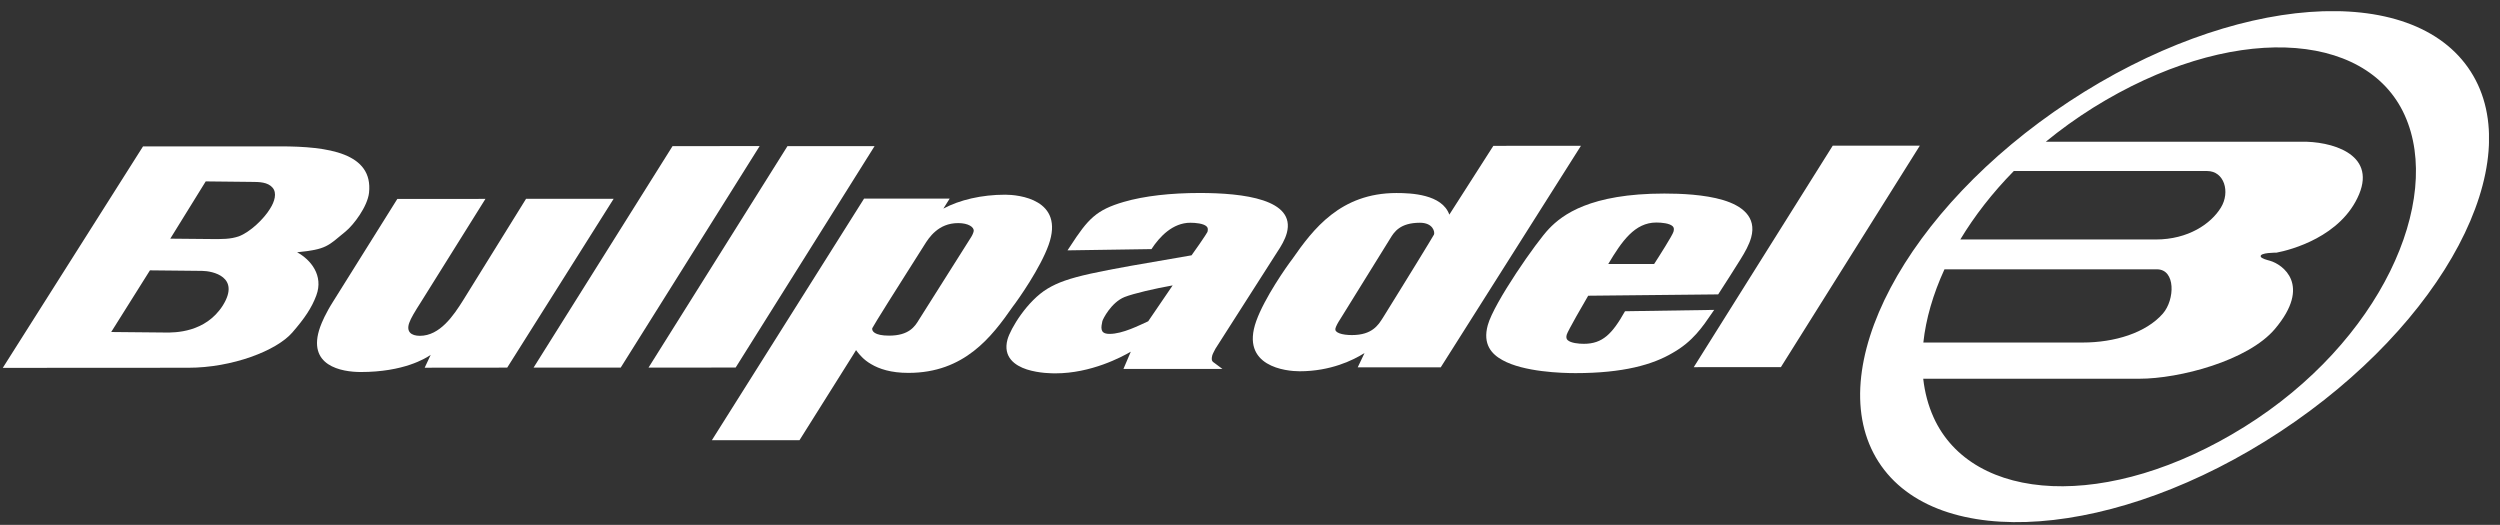
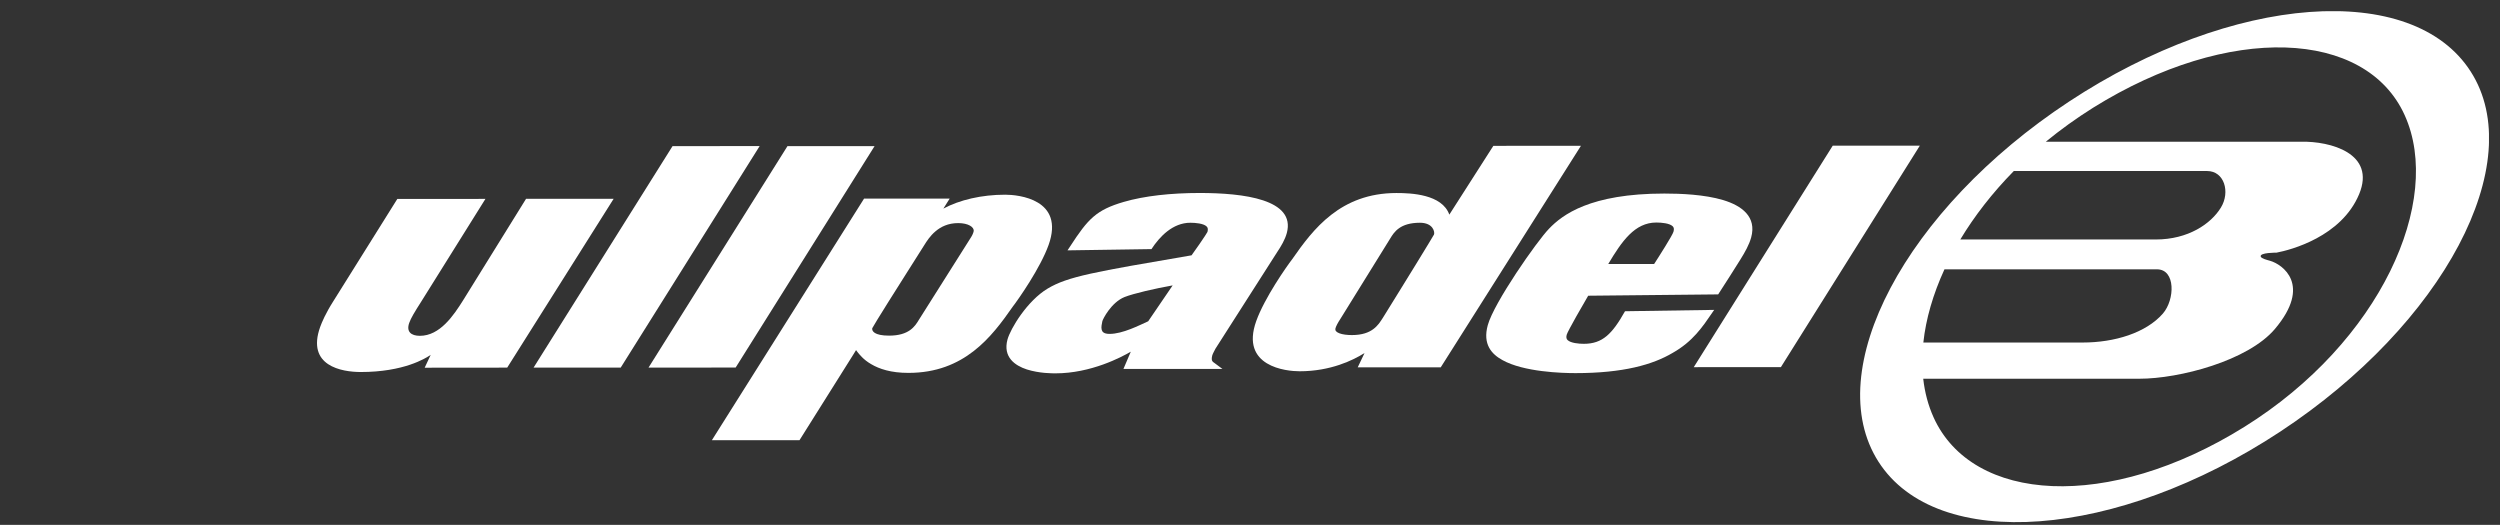
<svg xmlns="http://www.w3.org/2000/svg" width="181" height="38" viewBox="0 0 181 38" fill="none">
  <rect x="0" y="0" width="181" height="38" fill="#333333" stroke="none" />
  <g clip-path="url(#clip0_77_4587)">
    <path d="M162.486 30.91C152.629 37.053 142.796 36.42 139.991 30.216C139.602 29.352 139.352 28.415 139.242 27.42H154.894C157.771 27.42 162.76 26.126 164.71 23.809C167.397 20.623 165.25 19.137 164.353 18.882C164.136 18.819 163.722 18.721 163.676 18.575C163.587 18.279 164.815 18.293 164.815 18.293C165.833 18.101 169.514 17.147 170.801 14.06C172.034 11.091 168.705 10.219 166.61 10.26H148.118C149.177 9.391 150.319 8.566 151.544 7.798C161.401 1.657 171.298 2.134 174.1 8.341C176.905 14.54 172.346 24.766 162.491 30.907M140.779 19.499H156.167C157.521 19.499 157.473 21.692 156.589 22.707C155.367 24.102 153.099 24.799 150.783 24.799H139.25C139.433 23.096 139.951 21.3 140.779 19.499ZM145.8 12.382H159.797C161.041 12.382 161.481 13.904 160.796 15.025C160.079 16.201 158.429 17.339 156.073 17.339H141.926C142.949 15.639 144.247 13.964 145.8 12.382ZM178.879 5.18C174.653 -1.419 161.632 -0.443 149.795 7.357C137.955 15.157 131.779 26.833 136.002 33.429C140.225 40.025 153.247 39.052 165.087 31.252C176.926 23.45 183.103 11.776 178.879 5.18Z" fill="white" />
    <path d="M48.691 10.581L38.63 26.616H44.938L54.999 10.575L48.691 10.581Z" fill="white" />
    <path d="M38.084 14.397L33.531 21.739C32.835 22.849 31.846 24.313 30.401 24.313C29.764 24.313 29.399 24.015 29.63 23.373C29.753 23.028 30.001 22.614 30.5 21.832L35.145 14.4L28.765 14.405L24.157 21.769C23.572 22.682 23.298 23.346 23.182 23.666C22.166 26.504 24.748 26.934 26.127 26.934C29.221 26.934 30.812 25.95 31.183 25.69L30.747 26.622L36.722 26.616L44.427 14.394H38.084V14.397Z" fill="white" />
-     <path d="M19.55 15.116C19.104 15.85 18.107 16.807 17.29 17.111C16.678 17.32 16.09 17.317 15.195 17.306L12.328 17.279L14.894 13.133L18.18 13.169C18.771 13.169 19.383 13.18 19.733 13.586C20.066 13.972 19.886 14.592 19.55 15.113M16.138 22.107C14.878 24.1 12.637 24.08 11.995 24.075L8.051 24.037L10.856 19.573L14.631 19.612C15.386 19.617 17.422 20.039 16.138 22.107ZM21.508 18.265C23.66 18.052 23.733 17.813 25.009 16.769C25.611 16.278 26.61 14.948 26.718 13.956C27.026 11.083 23.776 10.597 20.275 10.597H15.902H10.356L0.201 26.633L13.637 26.625C16.804 26.625 20.02 25.396 21.165 24.072C22.029 23.074 22.559 22.312 22.9 21.394C23.443 19.943 22.492 18.797 21.511 18.265" fill="white" />
    <path d="M63.32 10.578H57.014L46.953 26.614L53.261 26.611L63.32 10.578Z" fill="white" />
    <path d="M119.92 16.111C120.304 16.111 120.871 16.166 121.094 16.374C121.191 16.456 121.215 16.585 121.161 16.774C121.091 17.032 120.1 18.589 119.759 19.113H116.438C117.421 17.465 118.354 16.111 119.917 16.111M123.404 23.444C123.576 23.206 123.738 22.973 123.891 22.748L124.106 22.436L117.65 22.534C116.726 24.179 116.022 24.892 114.67 24.892C114.292 24.892 113.725 24.837 113.499 24.626C113.405 24.544 113.378 24.412 113.432 24.226C113.499 23.976 114.697 21.893 114.985 21.41L124.396 21.314C125.038 20.308 125.478 19.645 126.016 18.77C126.341 18.249 126.639 17.717 126.784 17.194C127.198 15.686 126.094 14.888 124.756 14.485C123.402 14.079 121.669 14.013 120.5 14.013C115.119 14.013 113.112 15.554 112.148 16.56C111.269 17.468 108.166 21.909 107.715 23.54C107.331 24.936 108.002 25.646 108.781 26.073C110.321 26.932 113.085 27.014 114.063 27.014C117.524 27.014 119.659 26.402 121.099 25.55C121.833 25.136 122.378 24.659 122.816 24.171C123.036 23.927 123.227 23.68 123.407 23.439" fill="white" />
    <path d="M132.689 10.548L122.628 26.583L128.936 26.581L138.997 10.545L132.689 10.548Z" fill="white" />
    <path d="M83.125 23.263C82.789 23.414 82.338 23.636 81.849 23.825C81.341 24.02 80.809 24.174 80.334 24.174C79.904 24.174 79.802 24.015 79.764 23.875C79.74 23.787 79.737 23.683 79.753 23.568C79.767 23.453 79.794 23.34 79.81 23.255C79.845 23.104 80.449 21.898 81.416 21.506C82.077 21.246 83.611 20.892 84.901 20.662L83.125 23.266V23.263ZM87.856 26.233C87.81 26.197 87.786 26.167 87.767 26.131C87.735 26.079 87.706 25.975 87.767 25.734C87.786 25.665 87.821 25.591 87.867 25.5C87.912 25.413 87.963 25.325 88.004 25.237L92.45 18.279C92.756 17.824 93.036 17.35 93.167 16.865C93.815 14.433 90.04 13.972 86.849 13.972C84.793 13.972 82.856 14.181 81.365 14.617C79.364 15.2 78.773 15.848 77.491 17.819L77.287 18.126L83.367 18.035C83.955 17.133 84.906 16.127 86.18 16.127C86.564 16.127 87.128 16.179 87.354 16.39C87.45 16.473 87.472 16.601 87.421 16.791C87.41 16.832 87.144 17.232 86.83 17.69C86.599 18.019 86.37 18.345 86.268 18.485C79.2 19.694 77.317 20.015 75.847 20.895C74.364 21.783 73.152 23.801 72.94 24.588C72.604 25.849 73.472 26.465 74.345 26.748C74.786 26.888 75.256 26.962 75.635 26.997C76.016 27.03 76.314 27.03 76.419 27.03C78.996 27.03 81.22 25.843 81.87 25.462L81.338 26.709H88.501L88.02 26.35C87.961 26.309 87.904 26.271 87.853 26.227" fill="white" />
    <path d="M70.495 16.736C70.468 16.889 70.366 17.095 70.226 17.3L66.521 23.165C66.242 23.628 65.812 24.3 64.372 24.3C63.284 24.3 63.115 23.96 63.15 23.765C63.15 23.738 63.698 22.849 64.321 21.854C64.92 20.9 65.527 19.946 65.576 19.867L66.919 17.745C66.999 17.613 67.107 17.448 67.239 17.27C67.373 17.095 67.534 16.911 67.728 16.749C68.114 16.42 68.641 16.152 69.374 16.152C70.108 16.152 70.54 16.445 70.495 16.736ZM75.919 17.734C77.104 14.422 73.727 14.096 72.778 14.096C71.059 14.096 69.474 14.474 68.3 15.102L68.757 14.378H62.559L51.541 31.869H57.884L61.79 25.654L61.978 25.347C62.013 25.396 62.051 25.448 62.091 25.498L62.209 25.643C62.263 25.709 62.328 25.78 62.408 25.857C62.564 26.016 62.782 26.197 63.072 26.364C63.647 26.707 64.506 27 65.772 26.997C69.823 26.997 71.803 24.382 73.316 22.211C73.724 21.684 75.32 19.409 75.919 17.734Z" fill="white" />
    <path d="M103.814 16.994C103.79 17.048 103.191 18.032 102.565 19.052L101.275 21.144L100.117 23.014C100.037 23.14 99.942 23.283 99.832 23.431C99.722 23.568 99.591 23.708 99.427 23.828C99.102 24.069 98.629 24.259 97.876 24.259C97.541 24.259 97.197 24.22 96.96 24.127C96.721 24.031 96.662 23.921 96.681 23.798C96.705 23.653 96.882 23.329 97.03 23.11L100.657 17.259C100.937 16.799 101.361 16.127 102.804 16.127C103.763 16.127 103.9 16.807 103.817 16.996M108.12 10.556L104.931 15.54C104.405 14.06 102.159 13.975 101.1 13.975C97.049 13.975 95.069 16.593 93.556 18.765C93.148 19.294 91.552 21.569 90.953 23.241C89.766 26.553 93.14 26.882 94.094 26.88C96.329 26.88 97.963 26.084 98.793 25.558L98.298 26.597H104.308L114.461 10.554L108.118 10.559L108.12 10.556Z" fill="white" />
  </g>
  <defs>
    <clipPath id="clip0_77_4587">
      <rect width="180" height="37" fill="white" transform="translate(0.201 0.81)" />
    </clipPath>
  </defs>
</svg>